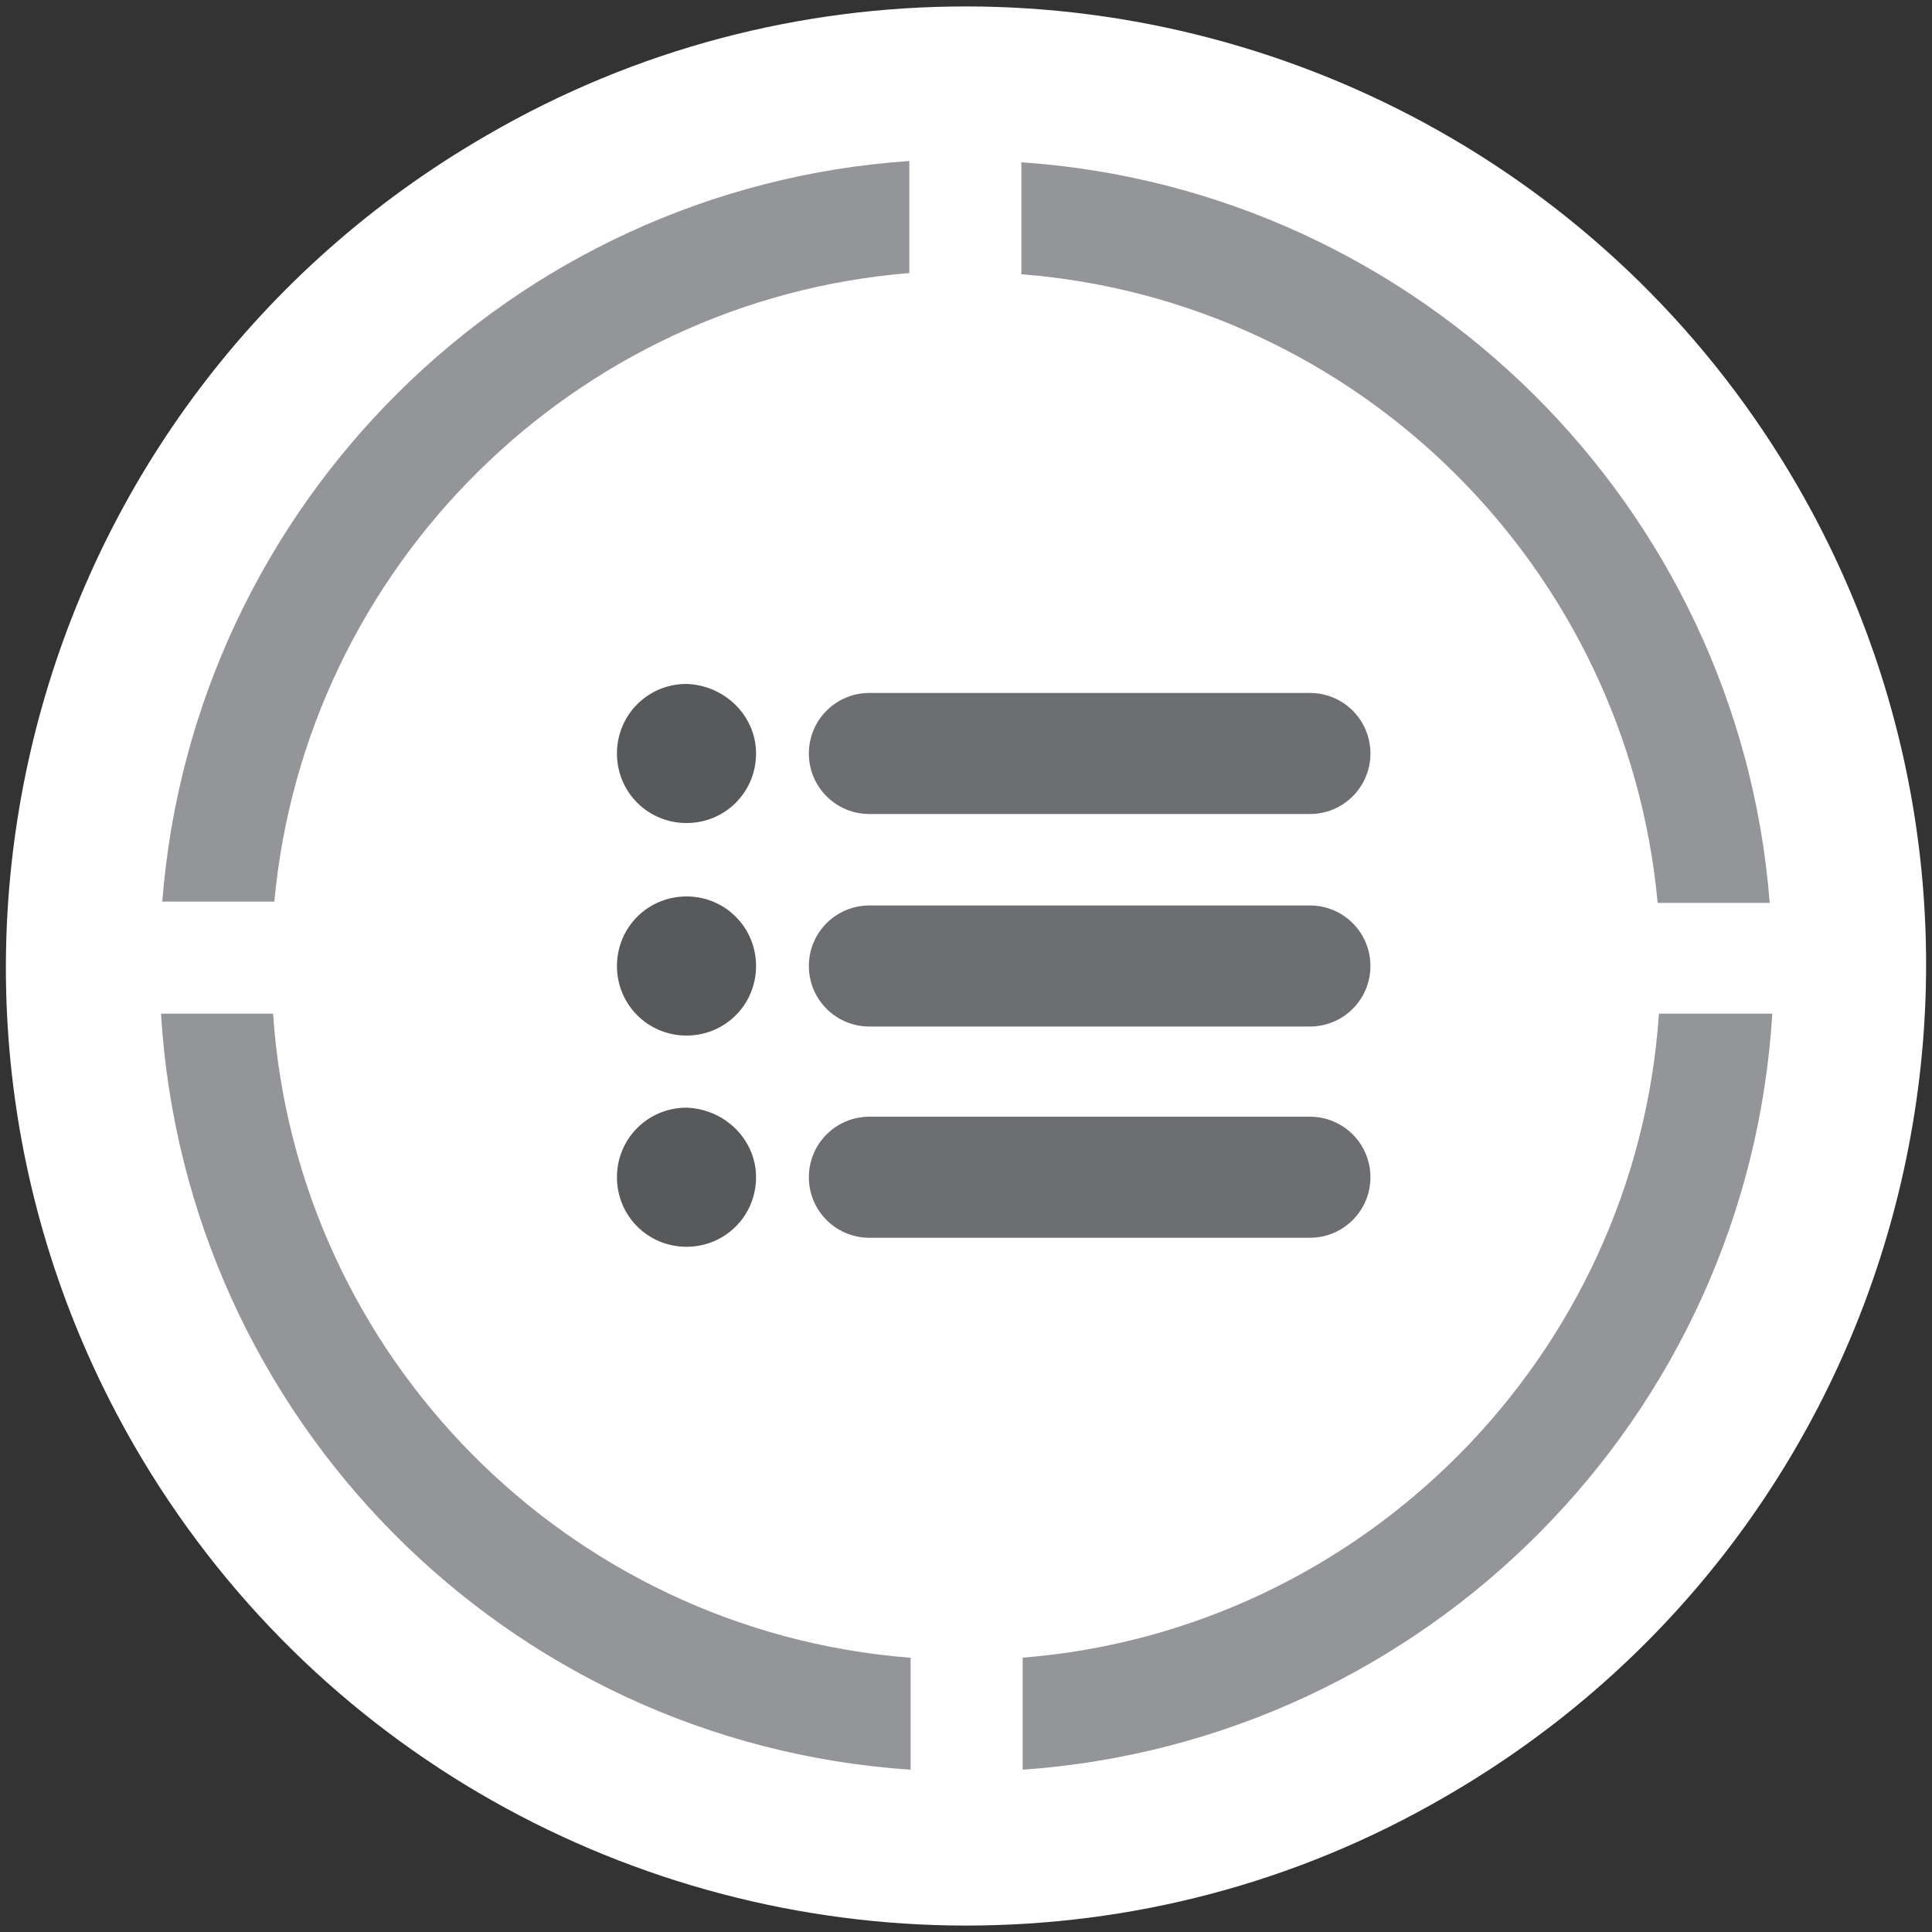
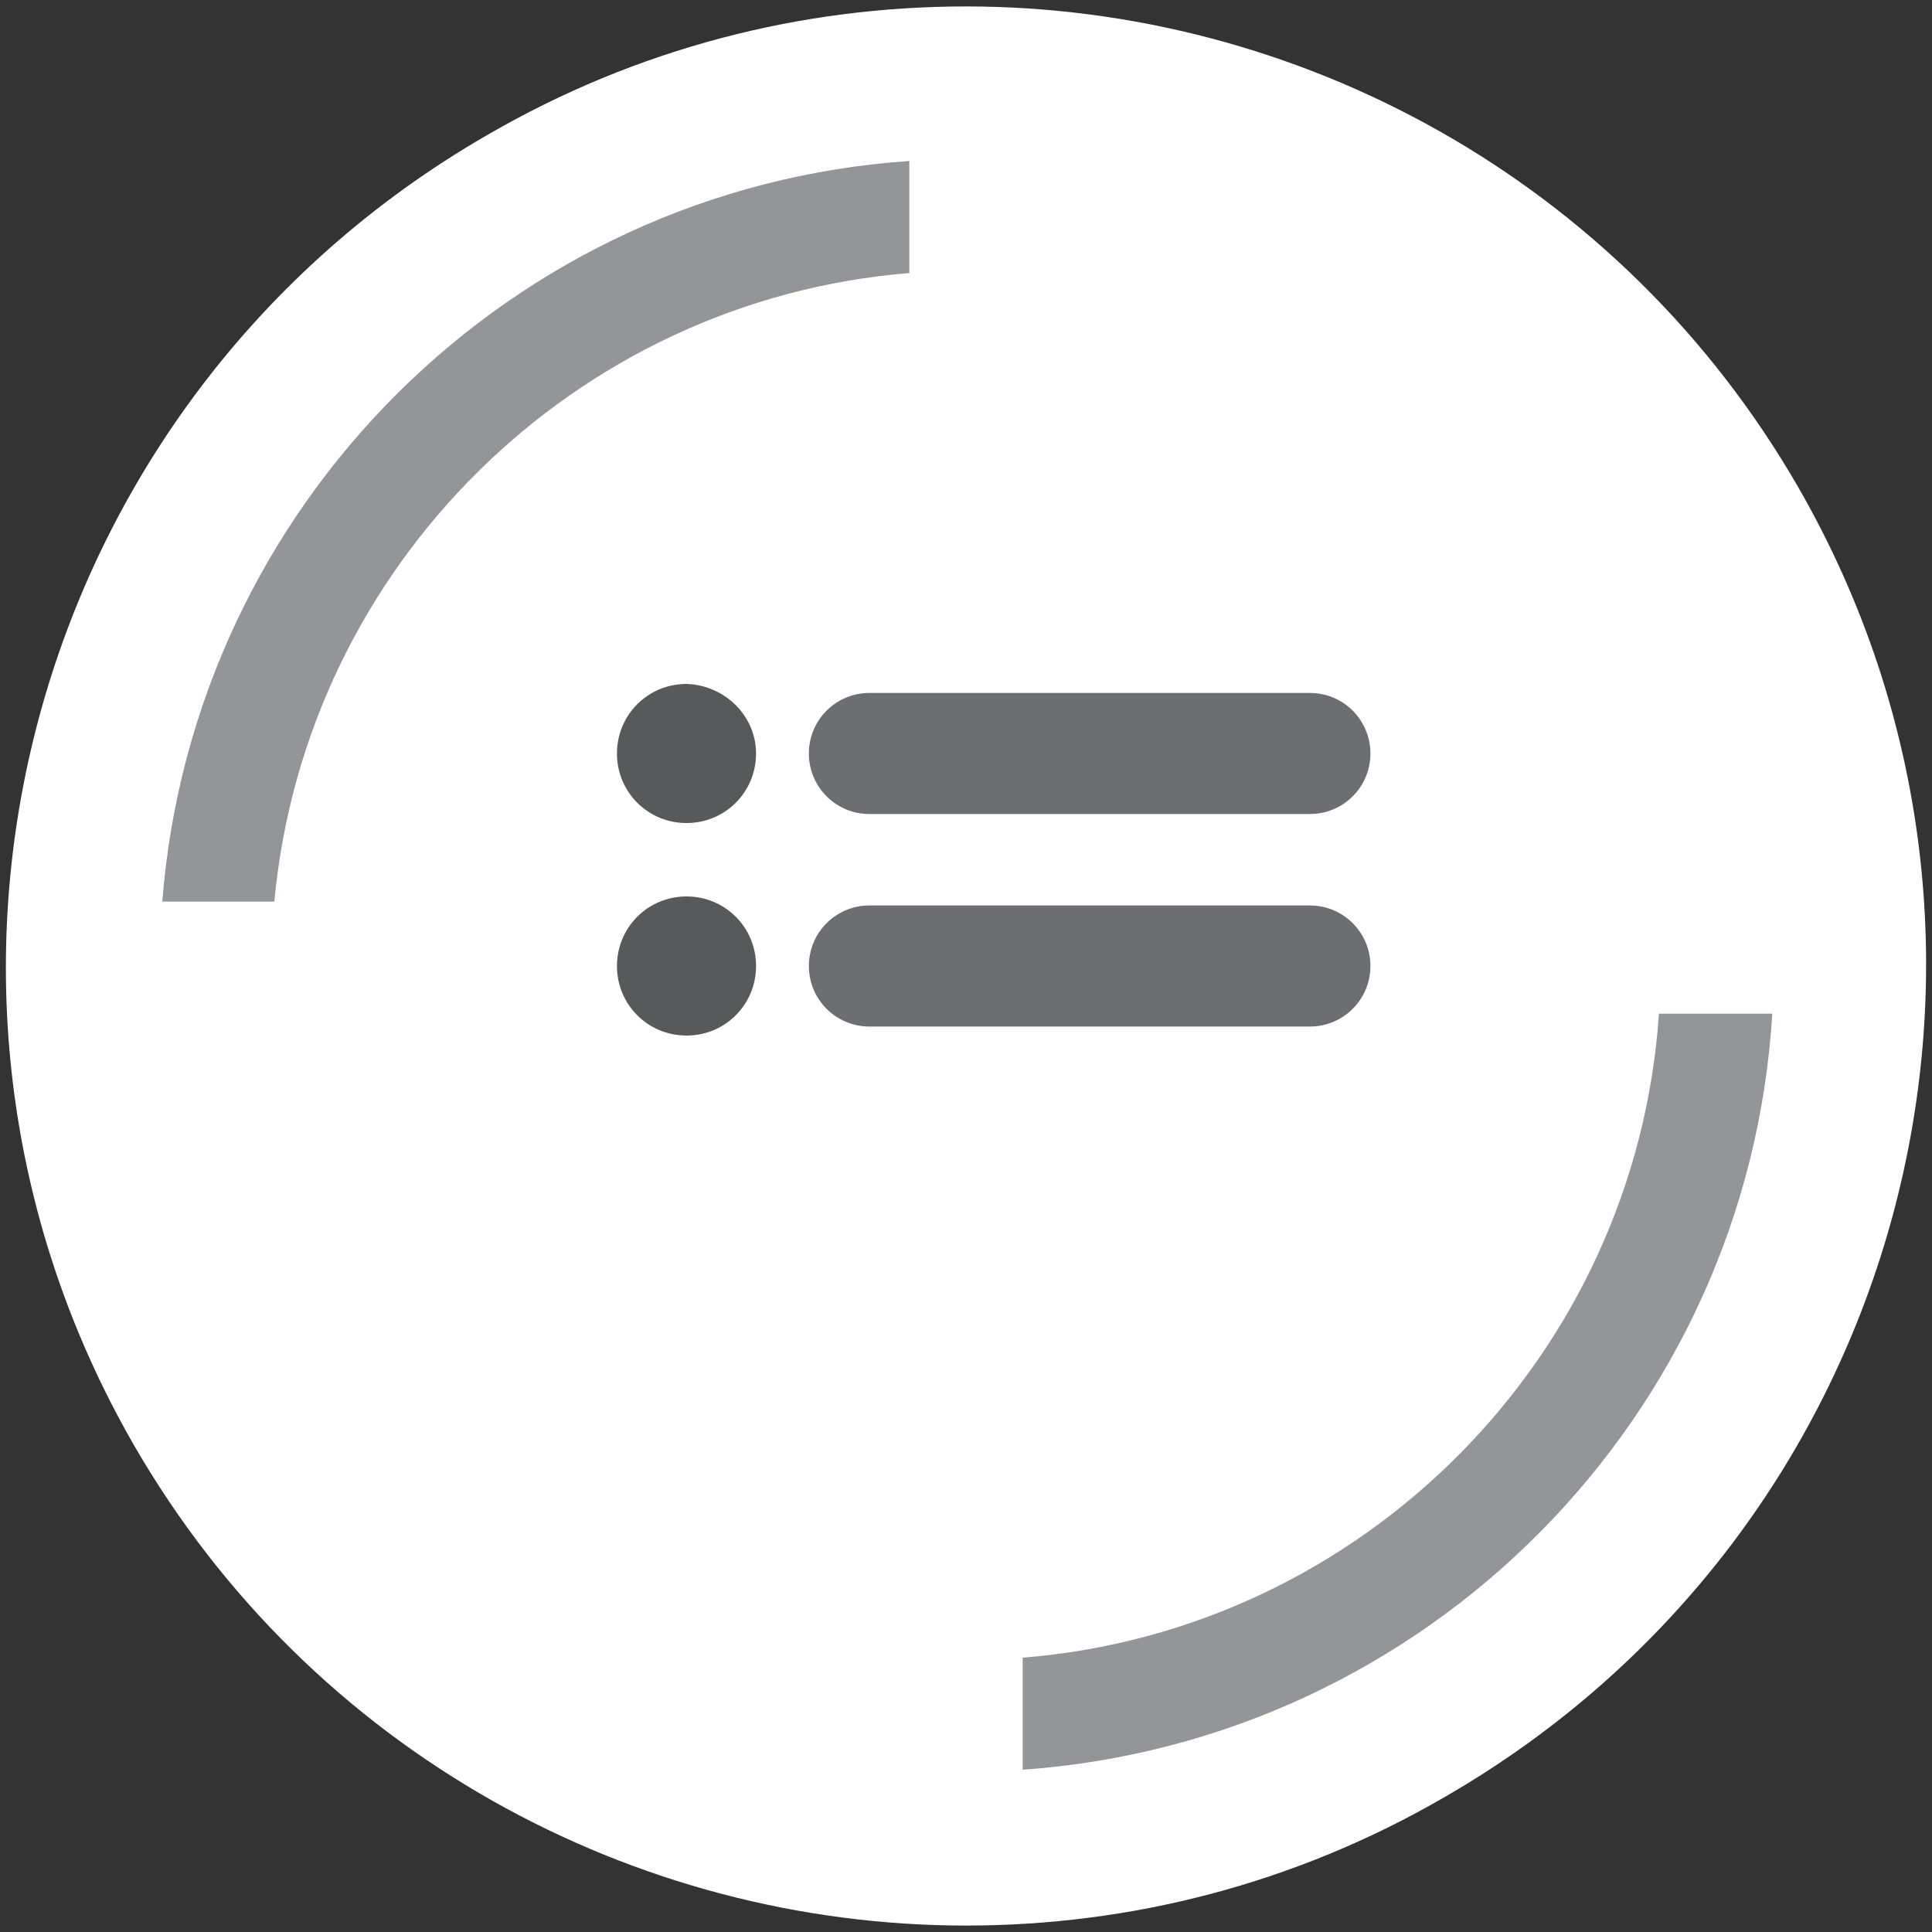
<svg xmlns="http://www.w3.org/2000/svg" version="1.1" id="Layer_1" x="0px" y="0px" viewBox="0 0 150 150" style="enable-background:new 0 0 150 150;" xml:space="preserve">
  <rect x="0" y="0" width="150" height="150" fill="#333333" stroke="none" />
  <style type="text/css">
	.st0{fill:#FFFFFF;}
	.st1{fill:#A7A9AC;}
	.st2{fill:#58595B;}
	.st3{fill:#939598;}
	.st4{fill:#6D6E71;}
</style>
  <path class="st0" d="M112.2,139.5c-11.7,6.8-24.5,10-37.2,10c-25.7,0-50.8-13.4-64.6-37.3C-10.1,76.6,2.1,31.1,37.8,10.5  c11.7-6.8,24.5-10,37.2-10c25.7,0,50.8,13.4,64.6,37.3C160.1,73.4,147.9,118.9,112.2,139.5z" />
  <g>
-     <path class="st3" d="M79.4,21.3c26.1,2.1,46.9,22.8,49.3,48.8h8.7c-2.4-30.8-27.2-55.4-58.1-57.5V21.3z" />
-     <path class="st3" d="M21.3,70c2.4-26,23.3-46.7,49.3-48.8v-8.7C39.7,14.6,15,39.2,12.6,70H21.3z" />
-     <path class="st3" d="M70.6,128.7c-26.5-2.1-47.6-23.4-49.4-50h-8.7c1.9,31.4,26.8,56.6,58.2,58.7V128.7z" />
+     <path class="st3" d="M21.3,70c2.4-26,23.3-46.7,49.3-48.8v-8.7C39.7,14.6,15,39.2,12.6,70z" />
    <path class="st3" d="M128.8,78.7c-1.8,26.6-23,47.9-49.4,50v8.7c31.3-2.2,56.3-27.3,58.2-58.7H128.8z" />
  </g>
  <g>
    <g>
      <path class="st2" d="M58.7,58.5c0,3-2.4,5.4-5.4,5.4c-3,0-5.4-2.4-5.4-5.4c0-3,2.4-5.4,5.4-5.4C56.3,53.2,58.7,55.6,58.7,58.5z" />
    </g>
    <g>
      <path class="st2" d="M58.7,75c0,3-2.4,5.4-5.4,5.4c-3,0-5.4-2.4-5.4-5.4c0-3,2.4-5.4,5.4-5.4C56.3,69.6,58.7,72,58.7,75z" />
    </g>
    <g>
-       <path class="st2" d="M58.7,91.4c0,3-2.4,5.4-5.4,5.4c-3,0-5.4-2.4-5.4-5.4c0-3,2.4-5.4,5.4-5.4C56.3,86.1,58.7,88.5,58.7,91.4z" />
-     </g>
+       </g>
  </g>
  <g>
    <g>
      <path class="st4" d="M101.7,63.2H67.5c-2.6,0-4.7-2.1-4.7-4.7c0-2.6,2.1-4.7,4.7-4.7h34.2c2.6,0,4.7,2.1,4.7,4.7    C106.4,61.1,104.3,63.2,101.7,63.2z" />
    </g>
    <g>
      <path class="st4" d="M101.7,79.7H67.5c-2.6,0-4.7-2.1-4.7-4.7s2.1-4.7,4.7-4.7h34.2c2.6,0,4.7,2.1,4.7,4.7S104.3,79.7,101.7,79.7z    " />
    </g>
    <g>
-       <path class="st4" d="M101.7,96.1H67.5c-2.6,0-4.7-2.1-4.7-4.7c0-2.6,2.1-4.7,4.7-4.7h34.2c2.6,0,4.7,2.1,4.7,4.7    C106.4,94,104.3,96.1,101.7,96.1z" />
-     </g>
+       </g>
  </g>
</svg>